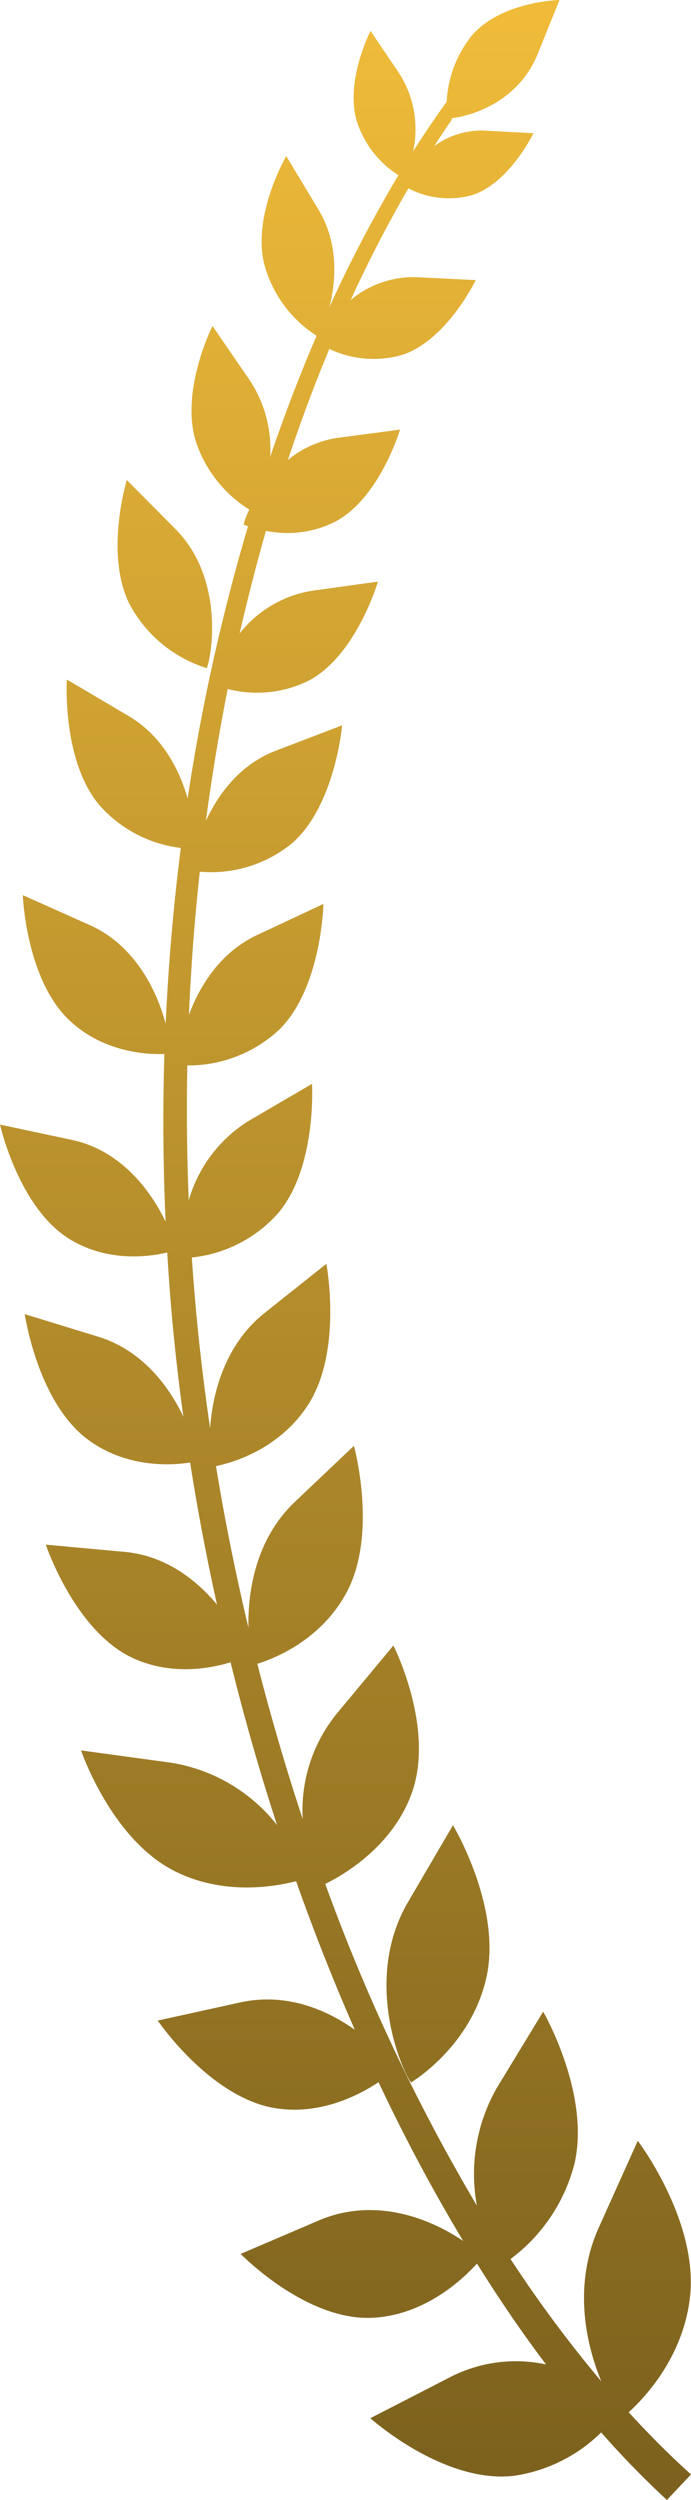
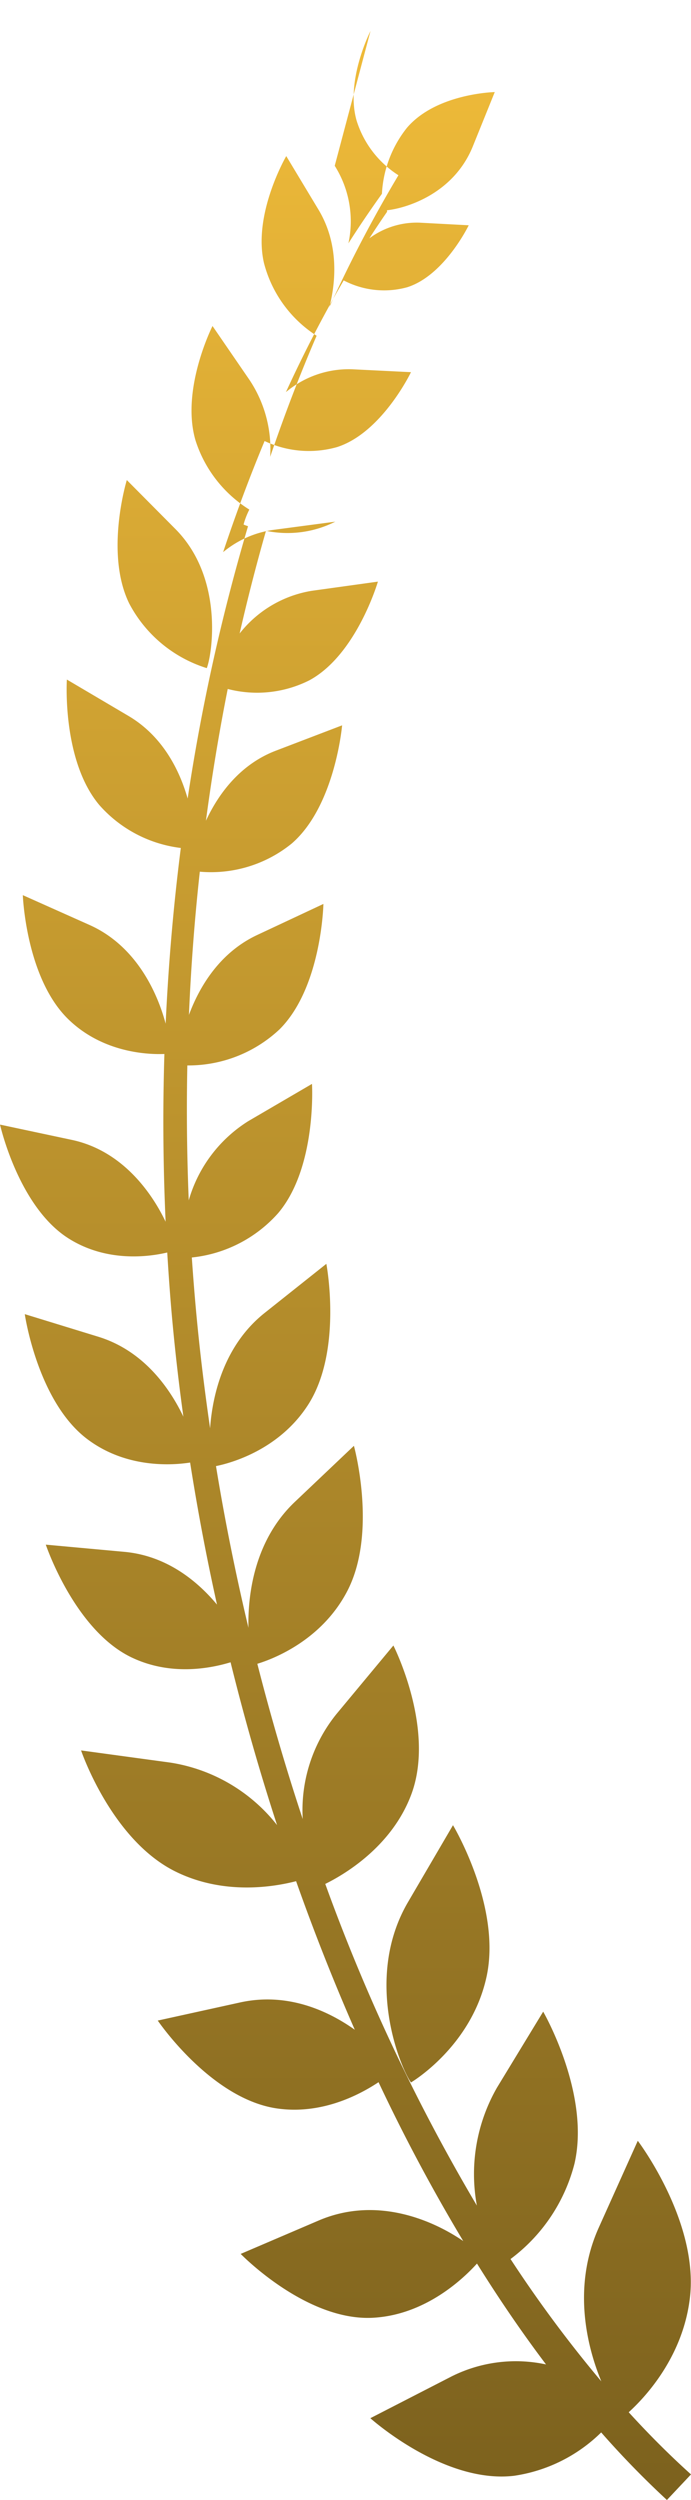
<svg xmlns="http://www.w3.org/2000/svg" width="94.826" height="343.044" viewBox="0 0 94.826 343.044">
  <defs>
    <style>.a{fill:url(#a);}</style>
    <linearGradient id="a" x1="0.5" x2="0.5" y2="1" gradientUnits="objectBoundingBox">
      <stop offset="0" stop-color="#f2bd3a" />
      <stop offset="1" stop-color="#795f1d" />
    </linearGradient>
  </defs>
-   <path class="a" d="M86.7,177.433c.73-1.83,2.388-12.338-4.293-19.077l-6.681-6.731s-3.059,10,.329,16.936A18.119,18.119,0,0,0,86.7,177.433ZM153.016,400.9c1.138-10.463-7.17-21.394-7.17-21.394l-5.362,11.931c-3.549,7.923-1.751,15.98.36,21.083a174.535,174.535,0,0,1-12.46-16.788,23.609,23.609,0,0,0,8.774-13.077c2.223-9.6-4.293-20.869-4.293-20.869l-6.332,10.412a23.859,23.859,0,0,0-2.768,16.2A260.881,260.881,0,0,1,102.96,344.26c2.442-1.2,9.106-5.021,11.813-12.294,3.346-9-2.464-20.423-2.464-20.423l-7.794,9.382a20.993,20.993,0,0,0-4.648,14.434q-3.454-10.421-6.229-21.305c1.932-.586,8.719-3.059,12.316-9.924,4.228-8.065.939-19.987.939-19.987l-8.106,7.694c-5.4,5.125-6.478,12.36-6.369,17.276-1.733-7.3-3.234-14.7-4.453-22.186,1.952-.392,8.674-2.184,12.679-8.471,4.718-7.435,2.467-19.284,2.467-19.284L94.655,265.9c-5.509,4.37-7.167,11.086-7.5,15.84-.6-4.155-1.137-8.332-1.572-12.514-.384-3.652-.686-7.28-.935-10.923A18.36,18.36,0,0,0,96.5,252.212c5.324-6.3,4.639-17.729,4.639-17.729l-8.743,5.11a18.994,18.994,0,0,0-8.171,10.87q-.381-9.33-.192-18.513A18.274,18.274,0,0,0,96.683,227c5.794-5.768,6.023-17.21,6.023-17.21L93.6,214.059c-5.07,2.384-7.873,6.983-9.349,10.96q.426-9.954,1.494-19.654A17.563,17.563,0,0,0,98.359,201.5c5.964-5.161,6.914-16.218,6.914-16.218l-9.083,3.474c-4.93,1.881-7.9,5.946-9.606,9.62.819-6.146,1.819-12.19,2.991-18.085a15.958,15.958,0,0,0,11.185-1.177c6.5-3.5,9.425-13.552,9.425-13.552l-9.065,1.259a15.824,15.824,0,0,0-9.911,5.857q1.644-7.2,3.618-14.085a14.574,14.574,0,0,0,9.51-1.258c6.1-3.243,8.884-12.634,8.884-12.634l-8.494,1.125a13.755,13.755,0,0,0-6.9,3.059q2.631-7.9,5.691-15.248a14.184,14.184,0,0,0,9.948.83c6.171-1.984,10.142-10.279,10.142-10.279l-8.1-.4a13.411,13.411,0,0,0-9.065,3.14q3.722-8.109,7.931-15.33a11.928,11.928,0,0,0,8.726.934c5.122-1.63,8.431-8.5,8.431-8.5l-6.7-.356a10.888,10.888,0,0,0-6.934,2.147c.8-1.244,1.61-2.459,2.436-3.651l-.021-.2c2.477-.252,9.11-2.147,11.788-8.783l3.005-7.435s-8,.163-12.052,4.9a15.844,15.844,0,0,0-3.433,9.057c-1.563,2.184-3.1,4.443-4.6,6.8a14.271,14.271,0,0,0-1.878-10.641L109.171,90s-3.481,6.769-1.915,12.286A13.719,13.719,0,0,0,113,109.8a183.816,183.816,0,0,0-9.473,18.092c.912-3.541,1.3-8.724-1.5-13.375l-4.42-7.346S93,115.079,94.543,121.826a16.869,16.869,0,0,0,7.231,10c-2.288,5.3-4.416,10.865-6.375,16.618a17.115,17.115,0,0,0-2.812-10.522l-5.1-7.435s-4.378,8.665-2.34,15.677a17.429,17.429,0,0,0,7.393,9.515,10.535,10.535,0,0,0-.791,2.052s.219.1.613.229a275.96,275.96,0,0,0-8.287,37.368c-1.124-3.955-3.468-8.591-8.123-11.338L67.5,179s-.7,11.064,4.437,17.2a17.755,17.755,0,0,0,11.2,5.91q-1.511,11.841-2.08,24.112c-1.157-4.34-4.073-10.687-10.428-13.538l-9.174-4.1s.413,11.427,6.3,17.084c4.753,4.577,10.933,4.8,13.129,4.71q-.355,11.387.167,23.016c-1.945-4.072-6-9.76-12.861-11.226l-9.862-2.1s2.511,11.264,9.4,15.618c5.289,3.347,11.123,2.511,13.546,1.932.192,3.133.411,6.258.7,9.383q.608,6.6,1.515,13.144c-1.984-4.154-5.612-9.1-11.676-10.968l-10.089-3.1s1.723,11.945,8.544,17.122c5.382,4.08,11.71,3.621,14.146,3.242q1.542,9.832,3.69,19.492c-2.813-3.377-7.044-6.731-12.738-7.242l-10.758-.986s3.919,11.708,11.758,15.47c5.28,2.532,10.652,1.57,13.6.674q2.815,11.407,6.382,22.342a23.153,23.153,0,0,0-14.632-8.576l-12.268-1.674s4.149,12.286,12.984,16.633c6.609,3.259,13.467,2.1,16.524,1.31q3.725,10.52,8.057,20.388c-3.864-2.747-9.407-5.147-15.749-3.747L79.972,363.01s7.26,10.723,16.338,12.056c6,.874,11.148-1.732,13.961-3.6a246,246,0,0,0,11.624,21.8c-4.009-2.755-11.762-6.265-19.819-2.829l-10.723,4.592s8.894,9.182,18.041,8.767c7.277-.34,12.528-5.383,14.386-7.442q4.588,7.365,9.475,13.841a19.672,19.672,0,0,0-13.032,1.681l-11.076,5.695s10.059,9.064,19.747,7.9a21.47,21.47,0,0,0,11.93-5.946,124.382,124.382,0,0,0,9.02,9.271l3.306-3.51q-4.359-3.931-8.548-8.531C146.785,414.773,152.111,409.167,153.016,400.9Zm-38.692-54.162c-6.164,10.523-1.028,22.786.4,24.764,0,0,8.284-4.873,10.371-14.515,2.083-9.626-4.608-20.787-4.608-20.787Z" transform="translate(-58.324 -85.754)" />
+   <path class="a" d="M86.7,177.433c.73-1.83,2.388-12.338-4.293-19.077l-6.681-6.731s-3.059,10,.329,16.936A18.119,18.119,0,0,0,86.7,177.433ZM153.016,400.9c1.138-10.463-7.17-21.394-7.17-21.394l-5.362,11.931c-3.549,7.923-1.751,15.98.36,21.083a174.535,174.535,0,0,1-12.46-16.788,23.609,23.609,0,0,0,8.774-13.077c2.223-9.6-4.293-20.869-4.293-20.869l-6.332,10.412a23.859,23.859,0,0,0-2.768,16.2A260.881,260.881,0,0,1,102.96,344.26c2.442-1.2,9.106-5.021,11.813-12.294,3.346-9-2.464-20.423-2.464-20.423l-7.794,9.382a20.993,20.993,0,0,0-4.648,14.434q-3.454-10.421-6.229-21.305c1.932-.586,8.719-3.059,12.316-9.924,4.228-8.065.939-19.987.939-19.987l-8.106,7.694c-5.4,5.125-6.478,12.36-6.369,17.276-1.733-7.3-3.234-14.7-4.453-22.186,1.952-.392,8.674-2.184,12.679-8.471,4.718-7.435,2.467-19.284,2.467-19.284L94.655,265.9c-5.509,4.37-7.167,11.086-7.5,15.84-.6-4.155-1.137-8.332-1.572-12.514-.384-3.652-.686-7.28-.935-10.923A18.36,18.36,0,0,0,96.5,252.212c5.324-6.3,4.639-17.729,4.639-17.729l-8.743,5.11a18.994,18.994,0,0,0-8.171,10.87q-.381-9.33-.192-18.513A18.274,18.274,0,0,0,96.683,227c5.794-5.768,6.023-17.21,6.023-17.21L93.6,214.059c-5.07,2.384-7.873,6.983-9.349,10.96q.426-9.954,1.494-19.654A17.563,17.563,0,0,0,98.359,201.5c5.964-5.161,6.914-16.218,6.914-16.218l-9.083,3.474c-4.93,1.881-7.9,5.946-9.606,9.62.819-6.146,1.819-12.19,2.991-18.085a15.958,15.958,0,0,0,11.185-1.177c6.5-3.5,9.425-13.552,9.425-13.552l-9.065,1.259a15.824,15.824,0,0,0-9.911,5.857q1.644-7.2,3.618-14.085a14.574,14.574,0,0,0,9.51-1.258l-8.494,1.125a13.755,13.755,0,0,0-6.9,3.059q2.631-7.9,5.691-15.248a14.184,14.184,0,0,0,9.948.83c6.171-1.984,10.142-10.279,10.142-10.279l-8.1-.4a13.411,13.411,0,0,0-9.065,3.14q3.722-8.109,7.931-15.33a11.928,11.928,0,0,0,8.726.934c5.122-1.63,8.431-8.5,8.431-8.5l-6.7-.356a10.888,10.888,0,0,0-6.934,2.147c.8-1.244,1.61-2.459,2.436-3.651l-.021-.2c2.477-.252,9.11-2.147,11.788-8.783l3.005-7.435s-8,.163-12.052,4.9a15.844,15.844,0,0,0-3.433,9.057c-1.563,2.184-3.1,4.443-4.6,6.8a14.271,14.271,0,0,0-1.878-10.641L109.171,90s-3.481,6.769-1.915,12.286A13.719,13.719,0,0,0,113,109.8a183.816,183.816,0,0,0-9.473,18.092c.912-3.541,1.3-8.724-1.5-13.375l-4.42-7.346S93,115.079,94.543,121.826a16.869,16.869,0,0,0,7.231,10c-2.288,5.3-4.416,10.865-6.375,16.618a17.115,17.115,0,0,0-2.812-10.522l-5.1-7.435s-4.378,8.665-2.34,15.677a17.429,17.429,0,0,0,7.393,9.515,10.535,10.535,0,0,0-.791,2.052s.219.1.613.229a275.96,275.96,0,0,0-8.287,37.368c-1.124-3.955-3.468-8.591-8.123-11.338L67.5,179s-.7,11.064,4.437,17.2a17.755,17.755,0,0,0,11.2,5.91q-1.511,11.841-2.08,24.112c-1.157-4.34-4.073-10.687-10.428-13.538l-9.174-4.1s.413,11.427,6.3,17.084c4.753,4.577,10.933,4.8,13.129,4.71q-.355,11.387.167,23.016c-1.945-4.072-6-9.76-12.861-11.226l-9.862-2.1s2.511,11.264,9.4,15.618c5.289,3.347,11.123,2.511,13.546,1.932.192,3.133.411,6.258.7,9.383q.608,6.6,1.515,13.144c-1.984-4.154-5.612-9.1-11.676-10.968l-10.089-3.1s1.723,11.945,8.544,17.122c5.382,4.08,11.71,3.621,14.146,3.242q1.542,9.832,3.69,19.492c-2.813-3.377-7.044-6.731-12.738-7.242l-10.758-.986s3.919,11.708,11.758,15.47c5.28,2.532,10.652,1.57,13.6.674q2.815,11.407,6.382,22.342a23.153,23.153,0,0,0-14.632-8.576l-12.268-1.674s4.149,12.286,12.984,16.633c6.609,3.259,13.467,2.1,16.524,1.31q3.725,10.52,8.057,20.388c-3.864-2.747-9.407-5.147-15.749-3.747L79.972,363.01s7.26,10.723,16.338,12.056c6,.874,11.148-1.732,13.961-3.6a246,246,0,0,0,11.624,21.8c-4.009-2.755-11.762-6.265-19.819-2.829l-10.723,4.592s8.894,9.182,18.041,8.767c7.277-.34,12.528-5.383,14.386-7.442q4.588,7.365,9.475,13.841a19.672,19.672,0,0,0-13.032,1.681l-11.076,5.695s10.059,9.064,19.747,7.9a21.47,21.47,0,0,0,11.93-5.946,124.382,124.382,0,0,0,9.02,9.271l3.306-3.51q-4.359-3.931-8.548-8.531C146.785,414.773,152.111,409.167,153.016,400.9Zm-38.692-54.162c-6.164,10.523-1.028,22.786.4,24.764,0,0,8.284-4.873,10.371-14.515,2.083-9.626-4.608-20.787-4.608-20.787Z" transform="translate(-58.324 -85.754)" />
</svg>